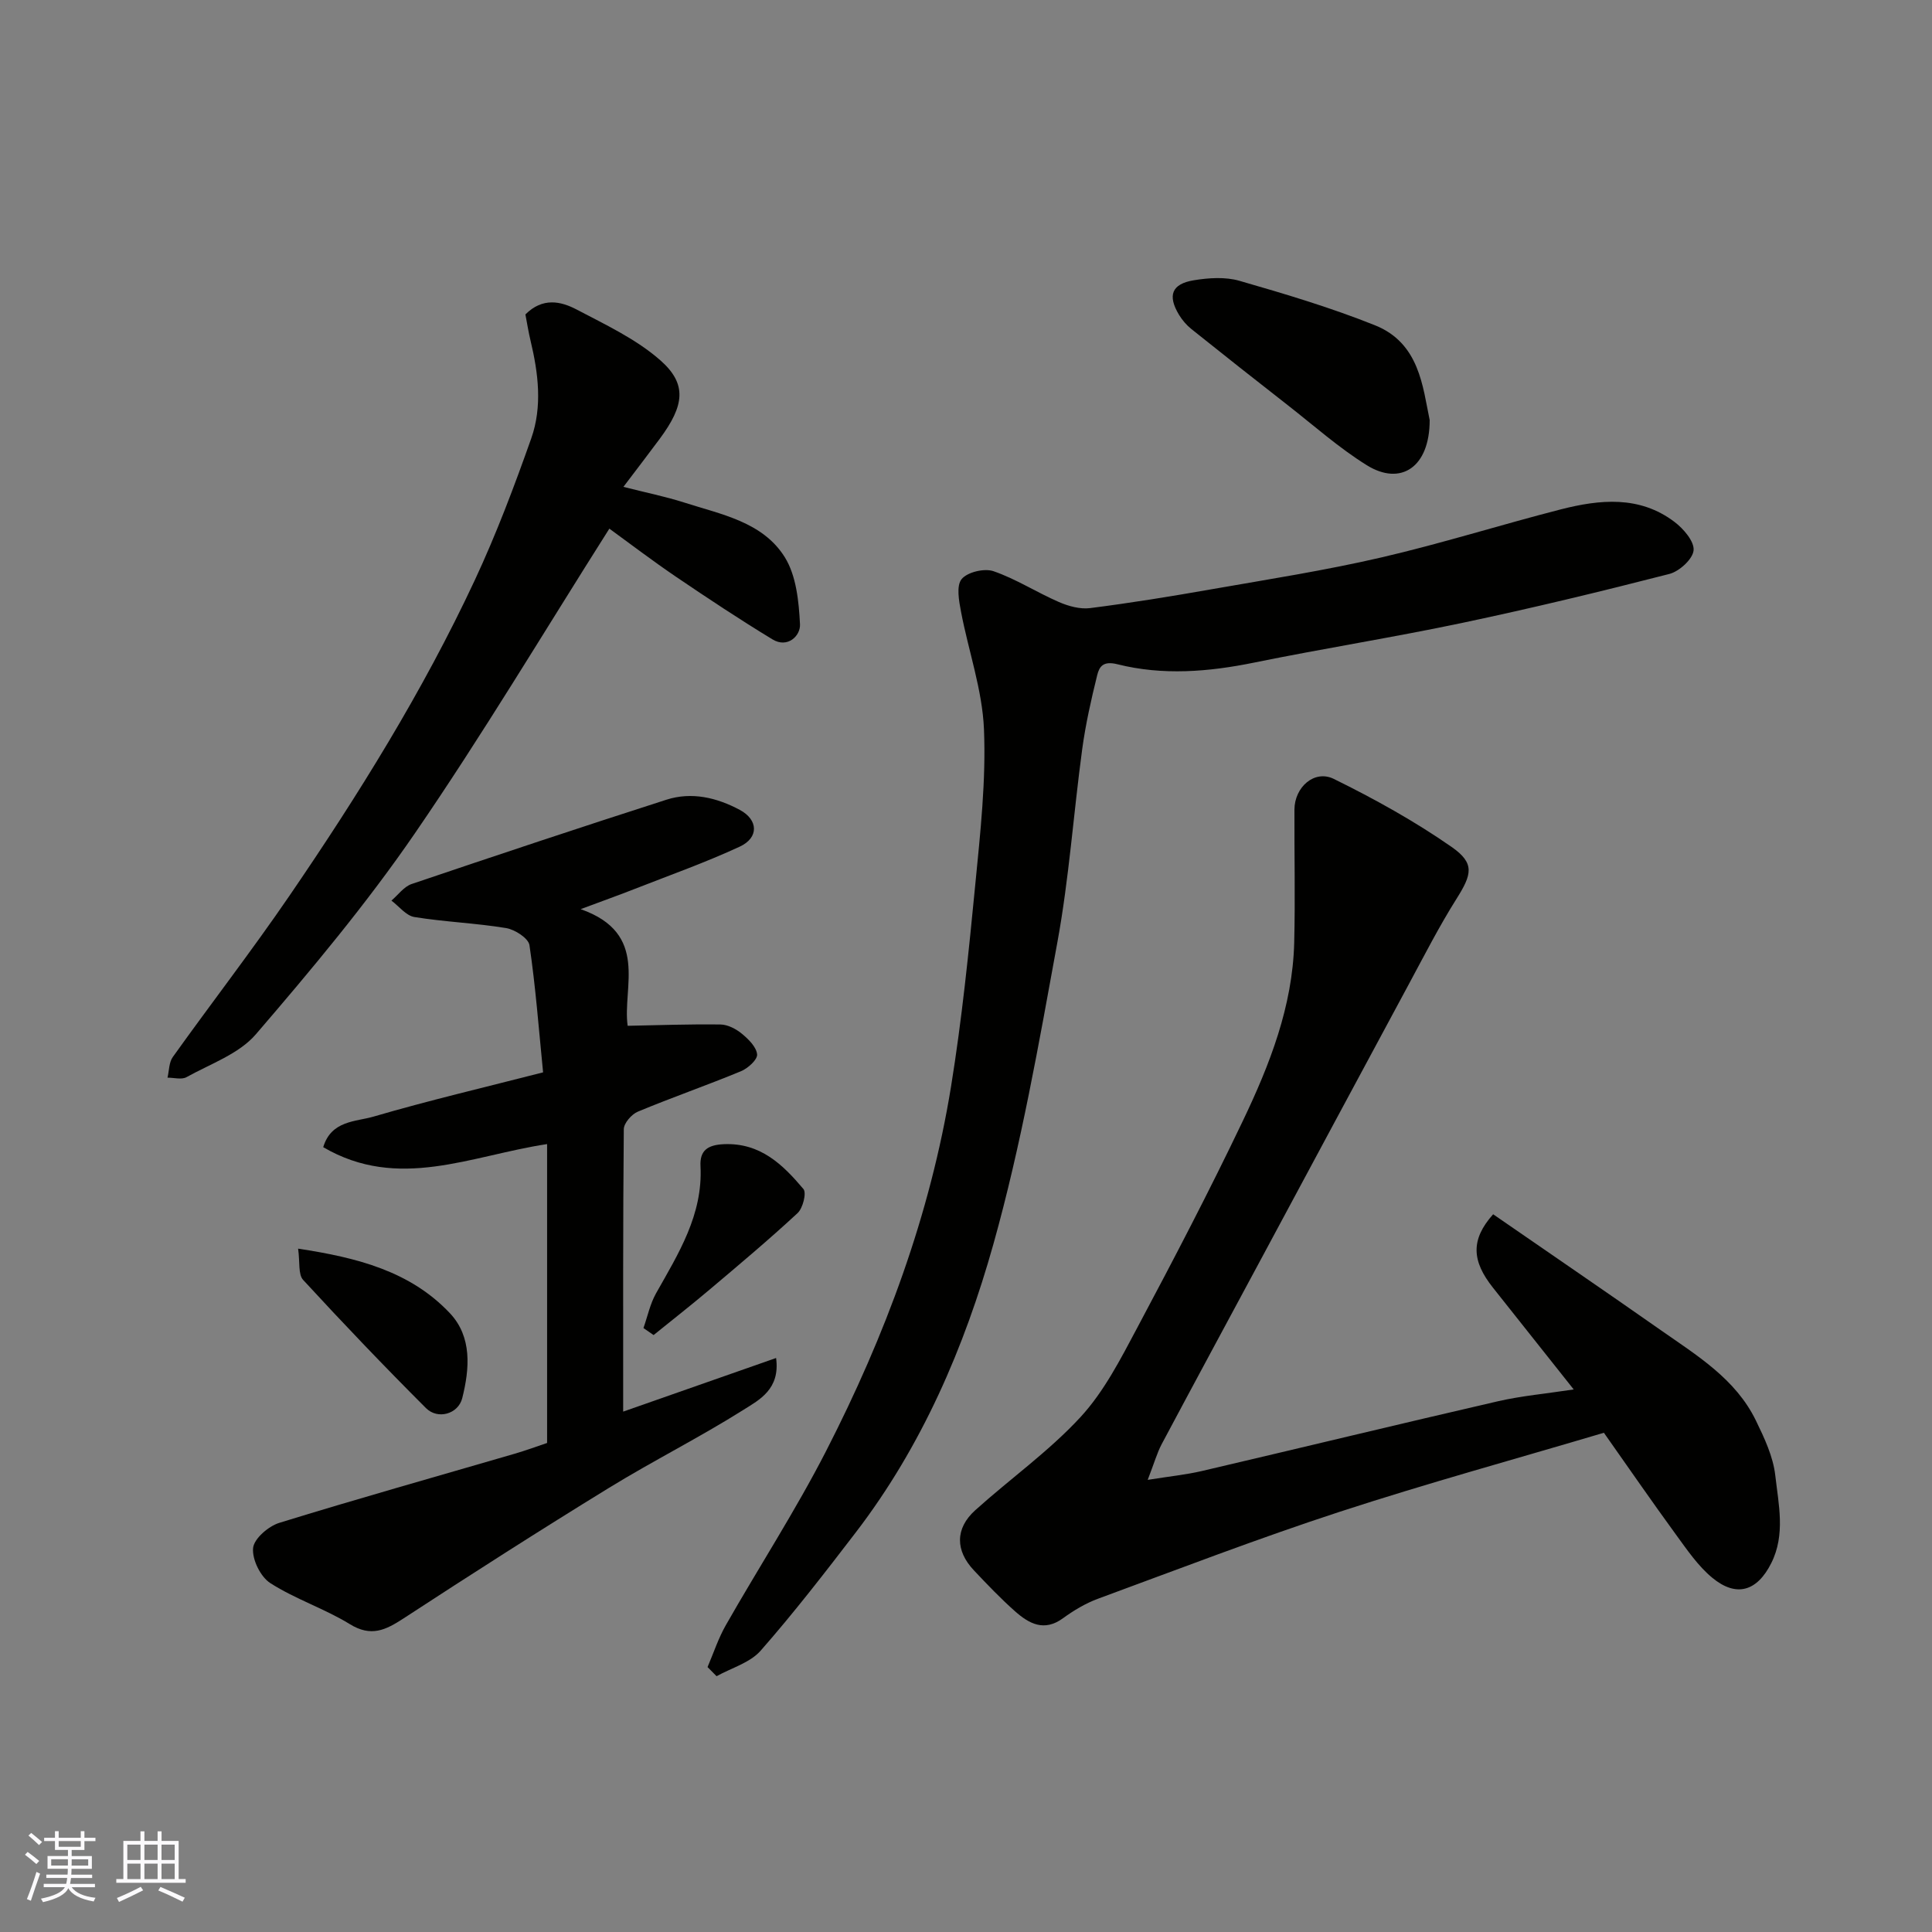
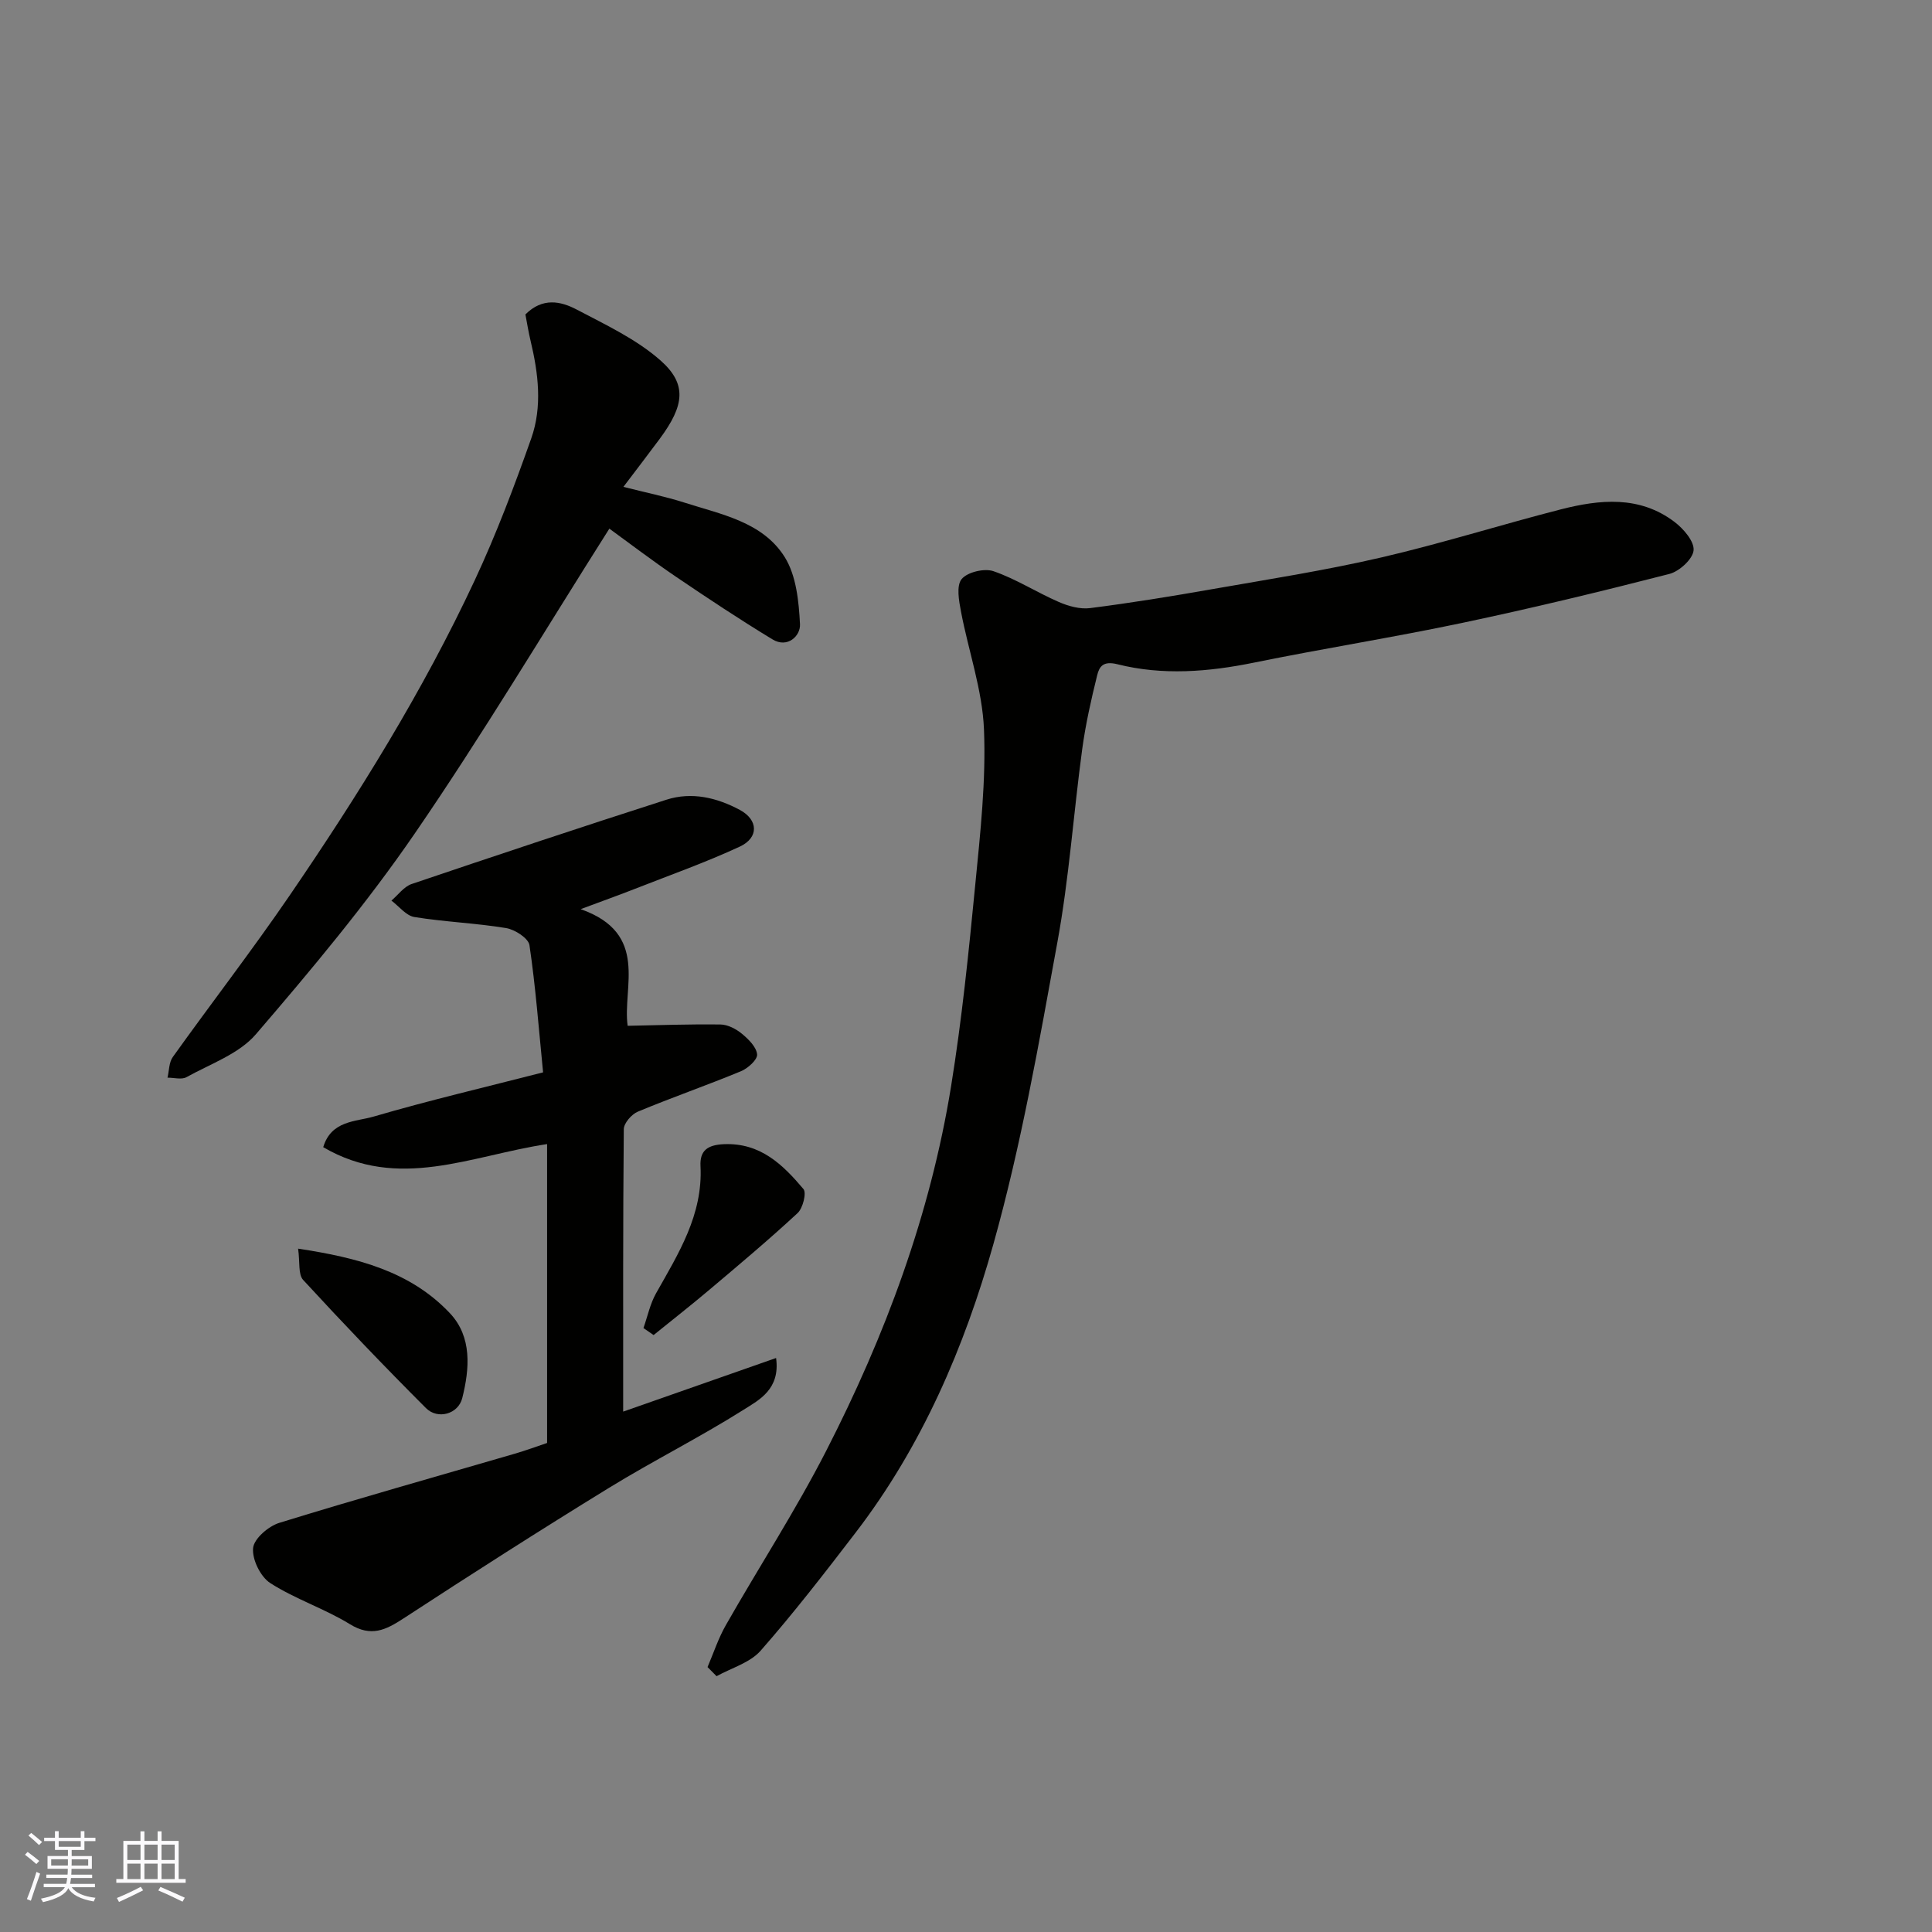
<svg xmlns="http://www.w3.org/2000/svg" enable-background="new 0 0 400 400" viewBox="0 0 400 400">
  <rect x="0" y="0" width="400" height="400" fill="#808080" stroke="none" />
  <g fill="#010100">
-     <path d="m237.62 306.39c4.48-.72 7.9-1.06 11.21-1.83 20.44-4.78 40.84-9.73 61.29-14.44 4.92-1.13 10.01-1.58 15.7-2.45-5.68-7.16-11.2-14.12-16.72-21.07-4.39-5.53-4.66-9.93.04-15.2 11.46 7.92 23.12 15.87 34.67 23.97 7.5 5.26 15.54 10.1 19.74 18.76 1.75 3.6 3.56 7.44 4 11.32.68 6.01 2.14 12.27-.83 18.18-2.93 5.84-7.22 7.15-12.21 3.03-2.97-2.45-5.24-5.82-7.55-8.98-4.99-6.84-9.79-13.81-14.89-21.04-18.32 5.44-36.66 10.47-54.73 16.37-16.83 5.5-33.39 11.87-50.01 17.99-2.57.95-5.03 2.42-7.25 4.04-3.92 2.86-7.05 1.11-9.94-1.45-2.99-2.65-5.75-5.55-8.5-8.46-3.87-4.1-3.91-8.68.27-12.45 7.21-6.5 15.25-12.19 21.79-19.28 4.88-5.29 8.32-12.05 11.76-18.51 7.54-14.15 14.96-28.37 21.86-42.83 5.56-11.63 10.29-23.68 10.63-36.85.23-9.19.01-18.4.05-27.6.02-4.64 4.14-8.32 8.16-6.34 8.41 4.14 16.7 8.73 24.38 14.08 4.88 3.4 4.19 5.7.99 10.78-3.56 5.65-6.61 11.63-9.78 17.51-10.16 18.84-20.27 37.7-30.4 56.55-6.96 12.95-13.95 25.88-20.86 38.85-.95 1.82-1.51 3.84-2.87 7.35z" />
    <path d="m146.49 345.15c1.25-2.92 2.24-5.98 3.81-8.72 6.86-12.04 14.43-23.71 20.74-36.02 12.23-23.86 21.55-48.87 25.86-75.44 2.25-13.89 3.67-27.92 5.03-41.93 1.04-10.66 2.23-21.42 1.79-32.07-.34-8.15-3.21-16.19-4.75-24.31-.43-2.25-1.01-5.39.13-6.77 1.19-1.45 4.7-2.28 6.59-1.63 4.68 1.61 8.95 4.39 13.52 6.37 1.99.87 4.41 1.54 6.5 1.27 8.41-1.07 16.78-2.43 25.13-3.9 11.72-2.05 23.5-3.89 35.07-6.57 12.5-2.89 24.76-6.77 37.2-9.96 8.1-2.07 16.32-2.91 23.57 2.58 1.86 1.41 4.13 4.03 3.96 5.89-.17 1.82-2.95 4.36-5.02 4.89-14.17 3.64-28.41 7.08-42.72 10.1-14.35 3.03-28.86 5.32-43.23 8.25-9.46 1.93-18.94 2.7-28.3.35-2.97-.75-3.77.47-4.21 2.27-1.25 5.05-2.4 10.15-3.1 15.3-1.8 13.3-2.72 26.75-5.13 39.93-3.83 20.97-7.51 42.07-13.26 62.56-5.99 21.34-14.79 41.81-28.49 59.68-6.38 8.32-12.8 16.63-19.7 24.49-2.2 2.5-6.03 3.56-9.12 5.28-.62-.63-1.24-1.26-1.87-1.89z" />
    <path d="m66.92 237.51c1.67-5.55 6.72-5.25 10.42-6.33 11.38-3.33 22.94-6.04 35.1-9.16-.9-9.08-1.55-17.75-2.82-26.33-.21-1.43-3.01-3.24-4.83-3.54-6.29-1.04-12.71-1.27-19-2.29-1.72-.28-3.17-2.22-4.75-3.4 1.39-1.18 2.59-2.9 4.2-3.44 17.54-5.94 35.11-11.79 52.74-17.45 5.25-1.68 10.44-.43 15.19 2.11 3.83 2.05 3.98 5.75 0 7.6-7.05 3.27-14.41 5.88-21.65 8.72-3.3 1.3-6.65 2.49-11.3 4.23 14.32 5.04 8.6 16.24 9.73 24.15 6.3-.12 12.76-.36 19.22-.27 1.5.02 3.21.91 4.41 1.9 1.38 1.13 3.03 2.76 3.17 4.29.1 1.09-1.91 2.9-3.35 3.49-7.06 2.92-14.3 5.43-21.35 8.37-1.29.54-2.89 2.38-2.9 3.63-.18 19.42-.13 38.85-.13 58.47 9.87-3.46 20.47-7.18 31.66-11.1.89 6.45-3.49 8.67-6.69 10.69-9.1 5.74-18.76 10.58-27.93 16.21-14.31 8.79-28.46 17.84-42.52 27.02-3.71 2.42-6.71 3.89-11.1 1.19-5.25-3.23-11.29-5.18-16.47-8.5-2.03-1.3-3.8-4.9-3.57-7.26.18-1.94 3.18-4.53 5.43-5.22 16.15-4.99 32.43-9.56 48.66-14.29 2.47-.72 4.89-1.62 6.78-2.25 0-20.75 0-41.13 0-61.88-15.79 2.39-30.77 9.76-46.35.64z" />
    <path d="m126.16 109.45c-13.58 21.42-26.28 42.72-40.29 63.12-9.98 14.54-21.38 28.17-32.89 41.56-3.5 4.08-9.42 6.13-14.36 8.88-1.02.57-2.61.1-3.94.11.34-1.44.3-3.16 1.09-4.27 7.98-11.16 16.37-22.02 24.12-33.34 14.29-20.89 27.66-42.38 38.39-65.35 4.46-9.55 8.2-19.46 11.71-29.4 2.32-6.57 1.47-13.47-.14-20.2-.45-1.88-.75-3.8-1.07-5.46 3.56-3.56 7.31-2.74 10.58-1.03 5.99 3.15 12.34 6.12 17.35 10.52 5.61 4.94 4.98 9.37-.11 16.25-2.23 3.01-4.51 5.97-7.53 9.96 4.7 1.2 8.69 2 12.54 3.23 7.68 2.47 16.29 4 20.87 11.33 2.39 3.84 2.91 9.17 3.15 13.89.12 2.4-2.57 5.02-5.69 3.13-6.79-4.12-13.42-8.52-20-12.98-4.86-3.3-9.54-6.87-13.78-9.95z" />
-     <path d="m296 86.97c.01 9.78-5.99 13.7-13 9.36-5.78-3.59-10.94-8.19-16.33-12.4-6.7-5.23-13.37-10.49-20-15.8-1.01-.81-1.91-1.86-2.58-2.97-2.39-3.98-1.52-6.37 3.05-7.13 3.09-.51 6.54-.74 9.48.11 9.45 2.72 18.92 5.55 28.04 9.2 9.25 3.69 9.9 12.78 11.34 19.63z" />
    <path d="m61.72 258.52c12.27 1.86 23.24 4.68 31.44 13.38 4.6 4.89 4.08 11.47 2.54 17.58-.83 3.29-5.07 4.49-7.51 2.05-8.66-8.66-17.13-17.52-25.43-26.54-1.05-1.15-.64-3.64-1.04-6.47z" />
    <path d="m133.22 274.96c.85-2.4 1.37-4.99 2.6-7.18 4.65-8.25 9.73-16.28 9.21-26.35-.16-3.2 1.43-4.39 4.84-4.54 7.56-.32 12.2 4.23 16.47 9.28.68.81-.11 3.97-1.21 4.99-5.9 5.47-12.07 10.65-18.22 15.84-3.8 3.21-7.72 6.28-11.59 9.41-.7-.48-1.4-.97-2.1-1.45z" />
  </g>
  <path d="m5.17 384 .55-.58c.85.61 1.65 1.24 2.4 1.87l-.59.64c-.83-.73-1.62-1.37-2.36-1.93m1.22 9.53-.82-.34c.71-1.76 1.37-3.64 1.98-5.63.24.13.5.25.76.36-.6 1.67-1.24 3.54-1.92 5.61m-.5-13.5.57-.54c.56.44 1.31 1.06 2.26 1.87l-.64.64c-.68-.66-1.41-1.32-2.19-1.97m3.25.46h2.24v-1.36h.77v1.36h4.57v-1.36h.76v1.36h2.28v.69h-2.28v1.84h-2.64v1.26h4.18v2.64h-4.21c0 .45-.02.86-.05 1.21h4.32v.69h-4.38c-.04.34-.1.75-.19 1.22h5.15v.69h-4.82c.87 1.19 2.51 1.92 4.93 2.19-.17.31-.3.57-.37.76-2.77-.49-4.52-1.41-5.26-2.76-.56 1.26-2.3 2.23-5.24 2.9-.12-.24-.26-.48-.43-.72 2.73-.55 4.38-1.34 4.96-2.38h-4.38v-.69h4.65c.1-.38.17-.79.21-1.22h-4.32v-.69h4.4c.03-.34.05-.75.05-1.21h-4.2v-2.64h4.23v-1.26h-2.69v-1.84h-2.24zm1.46 4.46v1.29h3.45c.01-.4.02-.57.01-.53v-.32-.45h-3.46zm1.55-2.59h4.57v-1.19h-4.57zm6.11 2.59h-3.42v.77c-.01.19-.01.37-.02.53h3.44z" fill="#fbfafc" />
  <path d="m32.63 379.16h.82v1.98h3.54v7.89h1.45v.78h-14.36v-.78h1.46v-7.89h3.54v-1.98h.82v1.98h2.73zm-3.49 11.48.5.73c-1.61.82-3.28 1.63-5 2.41-.13-.27-.28-.55-.44-.82 1.75-.72 3.4-1.49 4.94-2.32m-2.78-5.55h2.73v-3.18h-2.73zm0 3.95h2.73v-3.2h-2.73zm3.54-3.95h2.73v-3.18h-2.73zm0 3.95h2.73v-3.2h-2.73zm7.89 4.68c-1.84-.92-3.51-1.7-5.02-2.32l.45-.73c1.89.8 3.57 1.55 5.04 2.23zm-1.62-11.81h-2.73v3.18h2.73zm-2.73 7.13h2.73v-3.2h-2.73z" fill="#fbfafc" />
</svg>